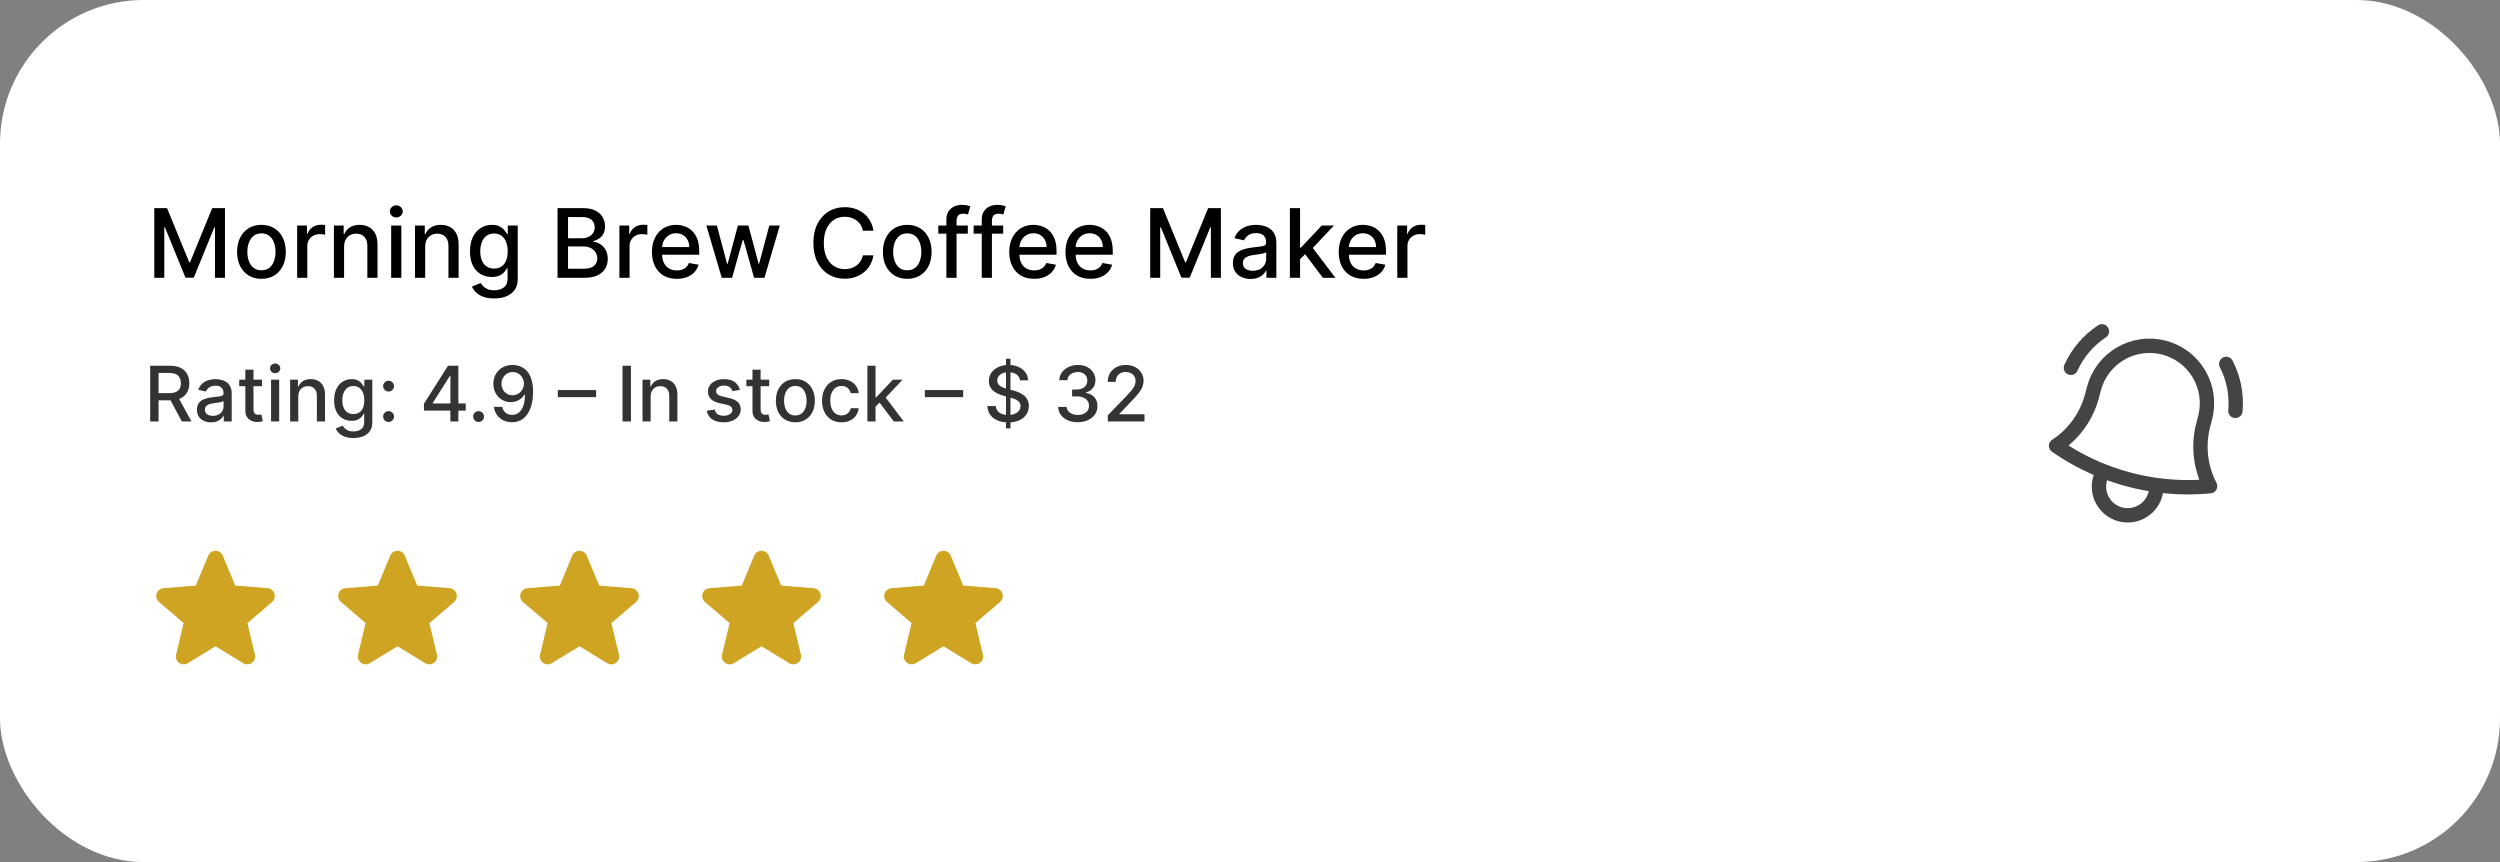
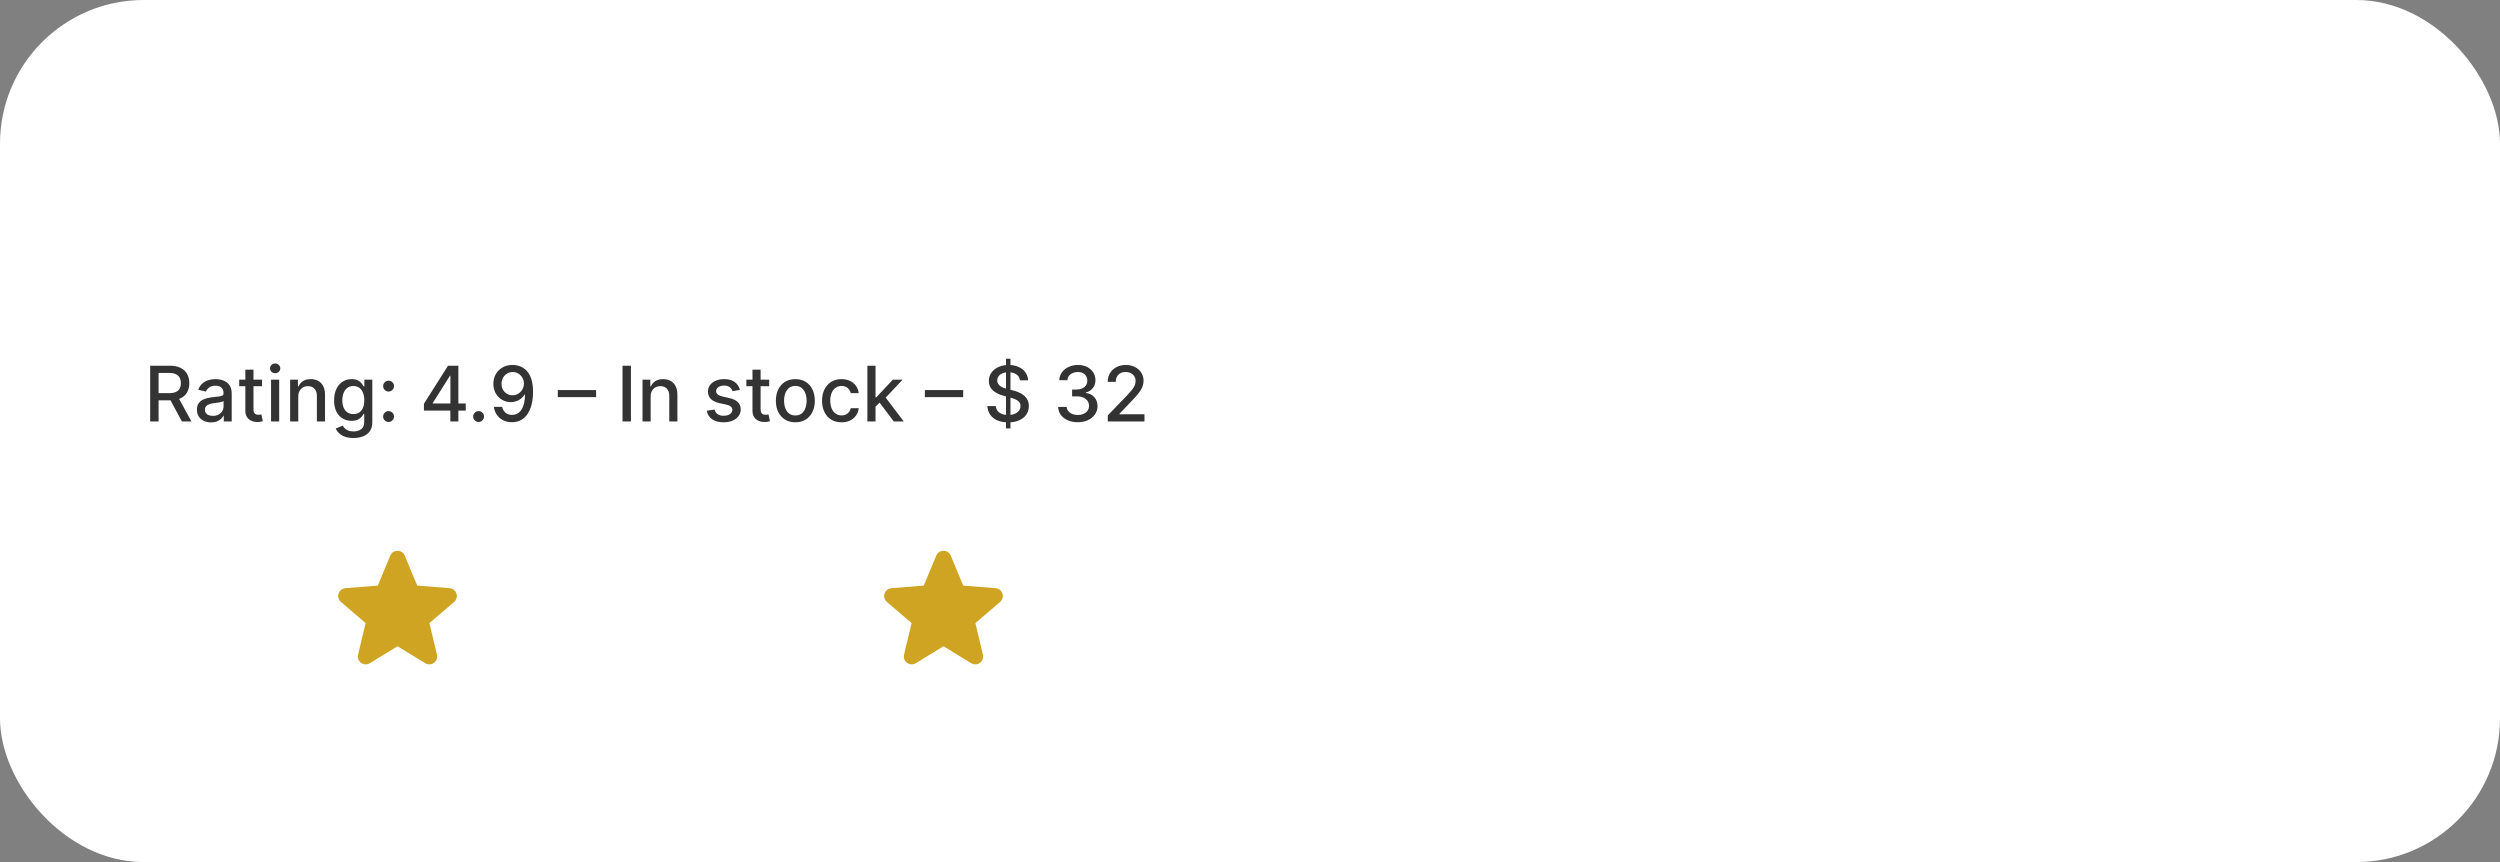
<svg xmlns="http://www.w3.org/2000/svg" width="261" height="90" viewBox="0 0 261 90" fill="none">
  <rect x="0" y="0" width="261" height="90" fill="#808080" stroke="none" />
  <rect width="261" height="90" rx="15" fill="white" />
-   <path fill-rule="evenodd" clip-rule="evenodd" d="M21.743 58.007C22.023 57.333 22.977 57.333 23.257 58.007L24.559 61.135L27.936 61.406C28.663 61.464 28.959 62.372 28.404 62.847L25.831 65.051L26.617 68.347C26.787 69.057 26.014 69.618 25.392 69.237L22.5 67.471L19.608 69.237C18.986 69.618 18.213 69.057 18.383 68.347L19.169 65.051L16.596 62.847C16.041 62.372 16.336 61.464 17.064 61.406L20.441 61.135L21.743 58.007Z" fill="#D0A423" />
  <path fill-rule="evenodd" clip-rule="evenodd" d="M40.743 58.007C41.023 57.333 41.977 57.333 42.257 58.007L43.559 61.135L46.936 61.406C47.663 61.464 47.959 62.372 47.404 62.847L44.831 65.051L45.617 68.347C45.786 69.057 45.014 69.618 44.392 69.237L41.5 67.471L38.608 69.237C37.986 69.618 37.214 69.057 37.383 68.347L38.169 65.051L35.596 62.847C35.041 62.372 35.336 61.464 36.064 61.406L39.441 61.135L40.743 58.007Z" fill="#D0A423" />
-   <path fill-rule="evenodd" clip-rule="evenodd" d="M59.743 58.007C60.023 57.333 60.977 57.333 61.257 58.007L62.559 61.135L65.936 61.406C66.663 61.464 66.959 62.372 66.404 62.847L63.831 65.051L64.617 68.347C64.787 69.057 64.014 69.618 63.392 69.237L60.5 67.471L57.608 69.237C56.986 69.618 56.214 69.057 56.383 68.347L57.169 65.051L54.596 62.847C54.041 62.372 54.336 61.464 55.064 61.406L58.441 61.135L59.743 58.007Z" fill="#D0A423" />
-   <path fill-rule="evenodd" clip-rule="evenodd" d="M78.743 58.007C79.023 57.333 79.977 57.333 80.257 58.007L81.559 61.135L84.936 61.406C85.663 61.464 85.959 62.372 85.404 62.847L82.831 65.051L83.617 68.347C83.787 69.057 83.014 69.618 82.392 69.237L79.5 67.471L76.608 69.237C75.986 69.618 75.213 69.057 75.383 68.347L76.169 65.051L73.596 62.847C73.041 62.372 73.336 61.464 74.064 61.406L77.441 61.135L78.743 58.007Z" fill="#D0A423" />
  <path fill-rule="evenodd" clip-rule="evenodd" d="M97.743 58.007C98.023 57.333 98.977 57.333 99.257 58.007L100.559 61.135L103.936 61.406C104.664 61.464 104.958 62.372 104.404 62.847L101.831 65.051L102.617 68.347C102.786 69.057 102.014 69.618 101.392 69.237L98.5 67.471L95.608 69.237C94.986 69.618 94.213 69.057 94.383 68.347L95.169 65.051L92.596 62.847C92.041 62.372 92.336 61.464 93.064 61.406L96.441 61.135L97.743 58.007Z" fill="#D0A423" />
-   <path d="M16.108 21.727H17.439L19.755 27.381H19.84L22.155 21.727H23.487V29H22.443V23.737H22.375L20.23 28.989H19.364L17.219 23.734H17.152V29H16.108V21.727ZM27.295 29.11C26.783 29.11 26.337 28.993 25.956 28.759C25.575 28.524 25.279 28.196 25.068 27.775C24.857 27.354 24.752 26.861 24.752 26.298C24.752 25.732 24.857 25.237 25.068 24.813C25.279 24.389 25.575 24.06 25.956 23.826C26.337 23.592 26.783 23.474 27.295 23.474C27.806 23.474 28.252 23.592 28.633 23.826C29.015 24.06 29.31 24.389 29.521 24.813C29.732 25.237 29.837 25.732 29.837 26.298C29.837 26.861 29.732 27.354 29.521 27.775C29.31 28.196 29.015 28.524 28.633 28.759C28.252 28.993 27.806 29.11 27.295 29.11ZM27.298 28.219C27.63 28.219 27.904 28.131 28.122 27.956C28.34 27.781 28.501 27.548 28.605 27.256C28.712 26.965 28.765 26.644 28.765 26.294C28.765 25.946 28.712 25.626 28.605 25.335C28.501 25.042 28.34 24.806 28.122 24.629C27.904 24.451 27.63 24.362 27.298 24.362C26.964 24.362 26.687 24.451 26.467 24.629C26.249 24.806 26.087 25.042 25.981 25.335C25.877 25.626 25.824 25.946 25.824 26.294C25.824 26.644 25.877 26.965 25.981 27.256C26.087 27.548 26.249 27.781 26.467 27.956C26.687 28.131 26.964 28.219 27.298 28.219ZM31.022 29V23.546H32.049V24.412H32.105C32.205 24.118 32.38 23.887 32.631 23.72C32.884 23.549 33.171 23.464 33.49 23.464C33.557 23.464 33.635 23.466 33.725 23.471C33.817 23.476 33.889 23.482 33.941 23.489V24.504C33.899 24.492 33.823 24.479 33.714 24.465C33.605 24.449 33.496 24.44 33.387 24.44C33.136 24.44 32.913 24.494 32.716 24.6C32.522 24.704 32.368 24.85 32.255 25.037C32.141 25.222 32.084 25.432 32.084 25.669V29H31.022ZM35.922 25.761V29H34.86V23.546H35.879V24.433H35.947C36.072 24.144 36.269 23.912 36.536 23.737C36.806 23.562 37.146 23.474 37.556 23.474C37.927 23.474 38.253 23.553 38.532 23.709C38.812 23.863 39.028 24.092 39.182 24.398C39.336 24.703 39.413 25.081 39.413 25.53V29H38.351V25.658C38.351 25.263 38.248 24.954 38.042 24.732C37.836 24.507 37.553 24.394 37.193 24.394C36.947 24.394 36.728 24.447 36.536 24.554C36.347 24.66 36.197 24.817 36.085 25.023C35.977 25.226 35.922 25.473 35.922 25.761ZM40.837 29V23.546H41.899V29H40.837ZM41.373 22.704C41.188 22.704 41.03 22.642 40.897 22.519C40.767 22.394 40.702 22.245 40.702 22.072C40.702 21.896 40.767 21.747 40.897 21.624C41.03 21.499 41.188 21.436 41.373 21.436C41.558 21.436 41.715 21.499 41.845 21.624C41.978 21.747 42.044 21.896 42.044 22.072C42.044 22.245 41.978 22.394 41.845 22.519C41.715 22.642 41.558 22.704 41.373 22.704ZM44.389 25.761V29H43.327V23.546H44.346V24.433H44.414C44.539 24.144 44.736 23.912 45.003 23.737C45.273 23.562 45.613 23.474 46.022 23.474C46.394 23.474 46.72 23.553 46.999 23.709C47.278 23.863 47.495 24.092 47.649 24.398C47.803 24.703 47.88 25.081 47.88 25.53V29H46.818V25.658C46.818 25.263 46.715 24.954 46.509 24.732C46.303 24.507 46.02 24.394 45.66 24.394C45.414 24.394 45.195 24.447 45.003 24.554C44.814 24.66 44.663 24.817 44.552 25.023C44.443 25.226 44.389 25.473 44.389 25.761ZM51.591 31.159C51.157 31.159 50.784 31.102 50.472 30.989C50.162 30.875 49.908 30.725 49.712 30.538C49.516 30.351 49.369 30.146 49.272 29.923L50.184 29.547C50.248 29.651 50.334 29.761 50.44 29.877C50.549 29.995 50.696 30.096 50.88 30.179C51.067 30.262 51.308 30.303 51.601 30.303C52.004 30.303 52.336 30.205 52.599 30.009C52.862 29.814 52.993 29.504 52.993 29.078V28.006H52.926C52.862 28.122 52.77 28.251 52.649 28.393C52.53 28.535 52.367 28.658 52.159 28.762C51.95 28.866 51.679 28.918 51.346 28.918C50.915 28.918 50.526 28.818 50.181 28.616C49.837 28.413 49.565 28.113 49.364 27.718C49.165 27.32 49.066 26.831 49.066 26.251C49.066 25.671 49.164 25.174 49.36 24.76C49.559 24.346 49.832 24.028 50.177 23.808C50.523 23.586 50.915 23.474 51.353 23.474C51.691 23.474 51.965 23.531 52.173 23.645C52.381 23.756 52.543 23.886 52.659 24.035C52.778 24.185 52.869 24.316 52.933 24.43H53.011V23.546H54.051V29.121C54.051 29.59 53.943 29.974 53.725 30.275C53.507 30.576 53.212 30.798 52.841 30.942C52.471 31.087 52.055 31.159 51.591 31.159ZM51.58 28.038C51.885 28.038 52.143 27.967 52.354 27.825C52.567 27.68 52.728 27.474 52.837 27.207C52.948 26.937 53.004 26.614 53.004 26.237C53.004 25.87 52.95 25.547 52.841 25.268C52.732 24.988 52.572 24.771 52.361 24.614C52.15 24.456 51.89 24.376 51.58 24.376C51.26 24.376 50.994 24.459 50.781 24.625C50.568 24.788 50.407 25.011 50.298 25.293C50.191 25.574 50.138 25.889 50.138 26.237C50.138 26.595 50.193 26.908 50.301 27.178C50.41 27.448 50.571 27.659 50.784 27.81C51 27.962 51.265 28.038 51.58 28.038ZM58.207 29V21.727H60.871C61.387 21.727 61.814 21.812 62.153 21.983C62.491 22.151 62.744 22.38 62.913 22.668C63.081 22.955 63.165 23.278 63.165 23.638C63.165 23.941 63.109 24.197 62.998 24.405C62.886 24.611 62.737 24.776 62.55 24.902C62.366 25.025 62.162 25.115 61.94 25.172V25.243C62.181 25.255 62.416 25.333 62.646 25.477C62.878 25.619 63.07 25.822 63.221 26.084C63.373 26.347 63.449 26.667 63.449 27.043C63.449 27.415 63.361 27.749 63.186 28.045C63.013 28.338 62.746 28.572 62.383 28.744C62.021 28.915 61.558 29 60.995 29H58.207ZM59.304 28.059H60.888C61.414 28.059 61.79 27.957 62.018 27.754C62.245 27.55 62.358 27.296 62.358 26.99C62.358 26.76 62.3 26.55 62.184 26.358C62.069 26.166 61.903 26.014 61.687 25.9C61.474 25.786 61.221 25.729 60.927 25.729H59.304V28.059ZM59.304 24.874H60.775C61.021 24.874 61.242 24.826 61.439 24.732C61.638 24.637 61.795 24.504 61.911 24.334C62.029 24.161 62.089 23.957 62.089 23.723C62.089 23.422 61.983 23.17 61.773 22.967C61.562 22.763 61.239 22.661 60.803 22.661H59.304V24.874ZM64.665 29V23.546H65.691V24.412H65.748C65.847 24.118 66.023 23.887 66.274 23.72C66.527 23.549 66.813 23.464 67.133 23.464C67.199 23.464 67.277 23.466 67.367 23.471C67.46 23.476 67.532 23.482 67.584 23.489V24.504C67.541 24.492 67.466 24.479 67.357 24.465C67.248 24.449 67.139 24.44 67.03 24.44C66.779 24.44 66.555 24.494 66.359 24.6C66.165 24.704 66.011 24.85 65.897 25.037C65.784 25.222 65.727 25.432 65.727 25.669V29H64.665ZM70.658 29.11C70.121 29.11 69.658 28.995 69.27 28.766C68.884 28.534 68.586 28.208 68.375 27.789C68.167 27.368 68.062 26.874 68.062 26.308C68.062 25.75 68.167 25.257 68.375 24.831C68.586 24.405 68.879 24.072 69.256 23.833C69.635 23.594 70.077 23.474 70.584 23.474C70.892 23.474 71.19 23.525 71.479 23.627C71.767 23.729 72.027 23.889 72.256 24.107C72.486 24.324 72.667 24.607 72.8 24.955C72.932 25.301 72.999 25.721 72.999 26.216V26.592H68.663V25.797H71.958C71.958 25.517 71.901 25.27 71.788 25.055C71.674 24.837 71.514 24.665 71.308 24.54C71.105 24.414 70.865 24.352 70.591 24.352C70.293 24.352 70.032 24.425 69.81 24.572C69.59 24.716 69.419 24.905 69.298 25.14C69.18 25.372 69.121 25.624 69.121 25.896V26.518C69.121 26.882 69.185 27.192 69.312 27.448C69.443 27.704 69.624 27.899 69.856 28.034C70.088 28.167 70.359 28.233 70.669 28.233C70.87 28.233 71.054 28.204 71.219 28.148C71.385 28.088 71.528 28.001 71.649 27.885C71.77 27.769 71.862 27.626 71.926 27.455L72.931 27.636C72.851 27.932 72.706 28.192 72.498 28.414C72.292 28.634 72.033 28.806 71.72 28.929C71.41 29.05 71.056 29.11 70.658 29.11ZM75.349 29L73.744 23.546H74.842L75.91 27.551H75.964L77.036 23.546H78.133L79.199 27.533H79.252L80.314 23.546H81.411L79.81 29H78.727L77.619 25.062H77.537L76.429 29H75.349ZM91.191 24.092H90.083C90.04 23.856 89.961 23.647 89.845 23.467C89.729 23.287 89.587 23.135 89.419 23.009C89.251 22.884 89.063 22.789 88.854 22.725C88.648 22.661 88.43 22.629 88.197 22.629C87.778 22.629 87.403 22.735 87.072 22.945C86.743 23.156 86.482 23.465 86.29 23.872C86.101 24.279 86.006 24.776 86.006 25.364C86.006 25.956 86.101 26.455 86.29 26.862C86.482 27.269 86.744 27.577 87.075 27.785C87.407 27.994 87.78 28.098 88.194 28.098C88.424 28.098 88.641 28.067 88.847 28.006C89.056 27.942 89.244 27.848 89.412 27.725C89.58 27.602 89.722 27.452 89.838 27.274C89.956 27.094 90.038 26.888 90.083 26.656L91.191 26.66C91.132 27.017 91.017 27.346 90.847 27.647C90.678 27.945 90.462 28.203 90.197 28.421C89.934 28.637 89.633 28.803 89.295 28.922C88.956 29.04 88.587 29.099 88.187 29.099C87.557 29.099 86.996 28.95 86.504 28.652C86.011 28.351 85.623 27.922 85.339 27.363C85.057 26.804 84.916 26.138 84.916 25.364C84.916 24.587 85.058 23.921 85.342 23.364C85.626 22.806 86.015 22.377 86.507 22.079C86.999 21.778 87.559 21.628 88.187 21.628C88.573 21.628 88.933 21.683 89.266 21.795C89.603 21.904 89.904 22.065 90.172 22.278C90.439 22.488 90.661 22.746 90.836 23.052C91.011 23.355 91.129 23.702 91.191 24.092ZM94.716 29.11C94.205 29.11 93.759 28.993 93.378 28.759C92.996 28.524 92.701 28.196 92.49 27.775C92.279 27.354 92.174 26.861 92.174 26.298C92.174 25.732 92.279 25.237 92.49 24.813C92.701 24.389 92.996 24.06 93.378 23.826C93.759 23.592 94.205 23.474 94.716 23.474C95.228 23.474 95.674 23.592 96.055 23.826C96.436 24.06 96.732 24.389 96.943 24.813C97.154 25.237 97.259 25.732 97.259 26.298C97.259 26.861 97.154 27.354 96.943 27.775C96.732 28.196 96.436 28.524 96.055 28.759C95.674 28.993 95.228 29.11 94.716 29.11ZM94.72 28.219C95.051 28.219 95.326 28.131 95.544 27.956C95.762 27.781 95.923 27.548 96.027 27.256C96.133 26.965 96.187 26.644 96.187 26.294C96.187 25.946 96.133 25.626 96.027 25.335C95.923 25.042 95.762 24.806 95.544 24.629C95.326 24.451 95.051 24.362 94.72 24.362C94.386 24.362 94.109 24.451 93.889 24.629C93.671 24.806 93.509 25.042 93.403 25.335C93.298 25.626 93.246 25.946 93.246 26.294C93.246 26.644 93.298 26.965 93.403 27.256C93.509 27.548 93.671 27.781 93.889 27.956C94.109 28.131 94.386 28.219 94.72 28.219ZM101.04 23.546V24.398H97.958V23.546H101.04ZM98.803 29V22.913C98.803 22.572 98.877 22.29 99.027 22.065C99.176 21.837 99.374 21.668 99.62 21.557C99.866 21.443 100.133 21.386 100.422 21.386C100.635 21.386 100.818 21.404 100.969 21.44C101.121 21.473 101.233 21.504 101.306 21.532L101.058 22.391C101.008 22.377 100.944 22.361 100.866 22.342C100.788 22.32 100.693 22.31 100.582 22.31C100.324 22.31 100.139 22.374 100.028 22.501C99.919 22.629 99.865 22.814 99.865 23.055V29H98.803ZM104.732 23.546V24.398H101.649V23.546H104.732ZM102.494 29V22.913C102.494 22.572 102.569 22.29 102.718 22.065C102.867 21.837 103.065 21.668 103.311 21.557C103.557 21.443 103.825 21.386 104.114 21.386C104.327 21.386 104.509 21.404 104.661 21.44C104.812 21.473 104.924 21.504 104.998 21.532L104.749 22.391C104.7 22.377 104.636 22.361 104.558 22.342C104.479 22.32 104.385 22.31 104.273 22.31C104.015 22.31 103.831 22.374 103.719 22.501C103.611 22.629 103.556 22.814 103.556 23.055V29H102.494ZM107.963 29.11C107.426 29.11 106.963 28.995 106.575 28.766C106.189 28.534 105.89 28.208 105.68 27.789C105.471 27.368 105.367 26.874 105.367 26.308C105.367 25.75 105.471 25.257 105.68 24.831C105.89 24.405 106.184 24.072 106.56 23.833C106.939 23.594 107.382 23.474 107.888 23.474C108.196 23.474 108.495 23.525 108.783 23.627C109.072 23.729 109.331 23.889 109.561 24.107C109.791 24.324 109.972 24.607 110.104 24.955C110.237 25.301 110.303 25.721 110.303 26.216V26.592H105.967V25.797H109.263C109.263 25.517 109.206 25.27 109.092 25.055C108.979 24.837 108.819 24.665 108.613 24.54C108.409 24.414 108.17 24.352 107.896 24.352C107.597 24.352 107.337 24.425 107.114 24.572C106.894 24.716 106.724 24.905 106.603 25.14C106.485 25.372 106.425 25.624 106.425 25.896V26.518C106.425 26.882 106.489 27.192 106.617 27.448C106.747 27.704 106.929 27.899 107.161 28.034C107.393 28.167 107.664 28.233 107.974 28.233C108.175 28.233 108.358 28.204 108.524 28.148C108.69 28.088 108.833 28.001 108.954 27.885C109.075 27.769 109.167 27.626 109.231 27.455L110.236 27.636C110.155 27.932 110.011 28.192 109.803 28.414C109.597 28.634 109.337 28.806 109.025 28.929C108.715 29.05 108.361 29.11 107.963 29.11ZM113.832 29.11C113.295 29.11 112.832 28.995 112.444 28.766C112.058 28.534 111.76 28.208 111.549 27.789C111.34 27.368 111.236 26.874 111.236 26.308C111.236 25.75 111.34 25.257 111.549 24.831C111.76 24.405 112.053 24.072 112.43 23.833C112.808 23.594 113.251 23.474 113.758 23.474C114.065 23.474 114.364 23.525 114.653 23.627C114.941 23.729 115.201 23.889 115.43 24.107C115.66 24.324 115.841 24.607 115.974 24.955C116.106 25.301 116.172 25.721 116.172 26.216V26.592H111.836V25.797H115.132C115.132 25.517 115.075 25.27 114.961 25.055C114.848 24.837 114.688 24.665 114.482 24.54C114.278 24.414 114.039 24.352 113.765 24.352C113.466 24.352 113.206 24.425 112.983 24.572C112.763 24.716 112.593 24.905 112.472 25.14C112.354 25.372 112.295 25.624 112.295 25.896V26.518C112.295 26.882 112.358 27.192 112.486 27.448C112.617 27.704 112.798 27.899 113.03 28.034C113.262 28.167 113.533 28.233 113.843 28.233C114.044 28.233 114.228 28.204 114.393 28.148C114.559 28.088 114.702 28.001 114.823 27.885C114.944 27.769 115.036 27.626 115.1 27.455L116.105 27.636C116.024 27.932 115.88 28.192 115.672 28.414C115.466 28.634 115.206 28.806 114.894 28.929C114.584 29.05 114.23 29.11 113.832 29.11ZM120.082 21.727H121.414L123.729 27.381H123.814L126.13 21.727H127.461V29H126.417V23.737H126.35L124.205 28.989H123.339L121.194 23.734H121.126V29H120.082V21.727ZM130.559 29.121C130.213 29.121 129.901 29.057 129.621 28.929C129.342 28.799 129.121 28.611 128.957 28.364C128.796 28.118 128.716 27.816 128.716 27.459C128.716 27.151 128.775 26.898 128.893 26.699C129.012 26.5 129.172 26.343 129.373 26.227C129.574 26.111 129.799 26.023 130.048 25.964C130.296 25.905 130.549 25.86 130.808 25.829C131.134 25.791 131.399 25.76 131.603 25.736C131.807 25.71 131.955 25.669 132.047 25.612C132.139 25.555 132.185 25.463 132.185 25.335V25.31C132.185 25 132.098 24.76 131.923 24.59C131.75 24.419 131.492 24.334 131.148 24.334C130.791 24.334 130.509 24.413 130.303 24.572C130.1 24.728 129.959 24.902 129.881 25.094L128.883 24.866C129.001 24.535 129.174 24.267 129.401 24.064C129.631 23.858 129.895 23.709 130.193 23.616C130.491 23.522 130.805 23.474 131.134 23.474C131.352 23.474 131.583 23.5 131.827 23.553C132.073 23.602 132.303 23.695 132.516 23.829C132.731 23.965 132.907 24.157 133.045 24.408C133.182 24.657 133.251 24.98 133.251 25.378V29H132.214V28.254H132.171C132.103 28.392 132 28.526 131.862 28.659C131.725 28.792 131.549 28.902 131.333 28.989C131.118 29.077 130.86 29.121 130.559 29.121ZM130.79 28.268C131.083 28.268 131.334 28.21 131.543 28.095C131.753 27.979 131.913 27.827 132.022 27.64C132.133 27.451 132.189 27.248 132.189 27.033V26.329C132.151 26.367 132.078 26.403 131.969 26.436C131.862 26.467 131.74 26.494 131.603 26.518C131.466 26.539 131.332 26.559 131.202 26.578C131.071 26.595 130.963 26.609 130.875 26.621C130.669 26.647 130.481 26.691 130.31 26.752C130.142 26.814 130.007 26.902 129.906 27.018C129.806 27.132 129.756 27.284 129.756 27.473C129.756 27.736 129.853 27.935 130.048 28.07C130.242 28.202 130.489 28.268 130.79 28.268ZM135.642 27.15L135.634 25.854H135.819L137.992 23.546H139.264L136.785 26.173H136.618L135.642 27.15ZM134.665 29V21.727H135.727V29H134.665ZM138.11 29L136.156 26.408L136.888 25.666L139.413 29H138.11ZM142.358 29.11C141.82 29.11 141.357 28.995 140.969 28.766C140.583 28.534 140.285 28.208 140.074 27.789C139.866 27.368 139.762 26.874 139.762 26.308C139.762 25.75 139.866 25.257 140.074 24.831C140.285 24.405 140.578 24.072 140.955 23.833C141.334 23.594 141.776 23.474 142.283 23.474C142.591 23.474 142.889 23.525 143.178 23.627C143.467 23.729 143.726 23.889 143.956 24.107C144.185 24.324 144.366 24.607 144.499 24.955C144.632 25.301 144.698 25.721 144.698 26.216V26.592H140.362V25.797H143.657C143.657 25.517 143.6 25.27 143.487 25.055C143.373 24.837 143.213 24.665 143.007 24.54C142.804 24.414 142.565 24.352 142.29 24.352C141.992 24.352 141.731 24.425 141.509 24.572C141.289 24.716 141.118 24.905 140.998 25.14C140.879 25.372 140.82 25.624 140.82 25.896V26.518C140.82 26.882 140.884 27.192 141.012 27.448C141.142 27.704 141.323 27.899 141.555 28.034C141.787 28.167 142.058 28.233 142.368 28.233C142.569 28.233 142.753 28.204 142.919 28.148C143.084 28.088 143.228 28.001 143.348 27.885C143.469 27.769 143.561 27.626 143.625 27.455L144.63 27.636C144.55 27.932 144.405 28.192 144.197 28.414C143.991 28.634 143.732 28.806 143.419 28.929C143.109 29.05 142.755 29.11 142.358 29.11ZM145.876 29V23.546H146.902V24.412H146.959C147.058 24.118 147.234 23.887 147.485 23.72C147.738 23.549 148.024 23.464 148.344 23.464C148.41 23.464 148.488 23.466 148.578 23.471C148.671 23.476 148.743 23.482 148.795 23.489V24.504C148.752 24.492 148.677 24.479 148.568 24.465C148.459 24.449 148.35 24.44 148.241 24.44C147.99 24.44 147.766 24.494 147.57 24.6C147.376 24.704 147.222 24.85 147.108 25.037C146.994 25.222 146.938 25.432 146.938 25.669V29H145.876Z" fill="black" />
  <path d="M15.678 44V38.182H17.752C18.203 38.182 18.577 38.26 18.874 38.415C19.174 38.57 19.397 38.785 19.545 39.06C19.692 39.332 19.766 39.648 19.766 40.006C19.766 40.362 19.692 40.675 19.542 40.946C19.394 41.215 19.171 41.424 18.871 41.574C18.574 41.724 18.2 41.798 17.749 41.798H16.178V41.043H17.67C17.954 41.043 18.185 41.002 18.363 40.92C18.543 40.839 18.674 40.721 18.758 40.565C18.841 40.41 18.883 40.224 18.883 40.006C18.883 39.786 18.84 39.596 18.755 39.435C18.672 39.274 18.54 39.151 18.36 39.065C18.182 38.978 17.948 38.935 17.658 38.935H16.556V44H15.678ZM18.55 41.375L19.988 44H18.988L17.579 41.375H18.55ZM22.036 44.097C21.76 44.097 21.51 44.045 21.286 43.943C21.063 43.839 20.886 43.688 20.755 43.492C20.626 43.294 20.562 43.053 20.562 42.767C20.562 42.521 20.609 42.318 20.704 42.159C20.799 42 20.926 41.874 21.087 41.781C21.248 41.688 21.428 41.618 21.627 41.571C21.826 41.524 22.029 41.488 22.235 41.463C22.496 41.433 22.709 41.408 22.871 41.389C23.034 41.368 23.153 41.335 23.227 41.29C23.3 41.244 23.337 41.17 23.337 41.068V41.048C23.337 40.8 23.267 40.608 23.127 40.472C22.989 40.335 22.782 40.267 22.508 40.267C22.222 40.267 21.996 40.331 21.832 40.457C21.669 40.582 21.556 40.722 21.494 40.875L20.695 40.693C20.79 40.428 20.928 40.214 21.11 40.051C21.294 39.886 21.505 39.767 21.744 39.693C21.982 39.617 22.233 39.58 22.496 39.58C22.671 39.58 22.855 39.6 23.05 39.642C23.247 39.682 23.431 39.756 23.602 39.864C23.774 39.972 23.915 40.126 24.025 40.327C24.135 40.526 24.19 40.784 24.19 41.102V44H23.36V43.403H23.326C23.271 43.513 23.189 43.621 23.079 43.727C22.969 43.833 22.828 43.921 22.655 43.992C22.483 44.062 22.277 44.097 22.036 44.097ZM22.221 43.415C22.456 43.415 22.657 43.368 22.823 43.276C22.992 43.183 23.12 43.062 23.207 42.912C23.296 42.76 23.34 42.599 23.34 42.426V41.864C23.31 41.894 23.251 41.922 23.164 41.949C23.079 41.974 22.981 41.995 22.871 42.014C22.762 42.031 22.655 42.047 22.55 42.062C22.446 42.076 22.359 42.087 22.289 42.097C22.124 42.117 21.974 42.153 21.837 42.202C21.703 42.251 21.595 42.322 21.514 42.415C21.434 42.506 21.394 42.627 21.394 42.778C21.394 42.989 21.472 43.148 21.627 43.256C21.782 43.362 21.98 43.415 22.221 43.415ZM27.358 39.636V40.318H24.974V39.636H27.358ZM25.614 38.591H26.463V42.719C26.463 42.883 26.488 43.008 26.537 43.091C26.586 43.172 26.65 43.228 26.727 43.258C26.807 43.287 26.893 43.301 26.986 43.301C27.054 43.301 27.114 43.296 27.165 43.287C27.216 43.278 27.256 43.27 27.284 43.264L27.438 43.966C27.388 43.985 27.318 44.004 27.227 44.023C27.136 44.044 27.023 44.055 26.886 44.057C26.663 44.061 26.454 44.021 26.261 43.938C26.068 43.854 25.912 43.725 25.793 43.551C25.673 43.377 25.614 43.158 25.614 42.895V38.591ZM28.298 44V39.636H29.147V44H28.298ZM28.727 38.963C28.579 38.963 28.452 38.914 28.346 38.815C28.242 38.715 28.19 38.596 28.19 38.457C28.19 38.317 28.242 38.198 28.346 38.099C28.452 37.999 28.579 37.949 28.727 37.949C28.874 37.949 29 37.999 29.104 38.099C29.21 38.198 29.264 38.317 29.264 38.457C29.264 38.596 29.21 38.715 29.104 38.815C29 38.914 28.874 38.963 28.727 38.963ZM31.139 41.409V44H30.29V39.636H31.105V40.347H31.159C31.259 40.115 31.417 39.93 31.631 39.79C31.847 39.65 32.118 39.58 32.446 39.58C32.743 39.58 33.004 39.642 33.227 39.767C33.451 39.89 33.624 40.074 33.747 40.318C33.87 40.562 33.932 40.865 33.932 41.224V44H33.082V41.327C33.082 41.01 33 40.763 32.835 40.585C32.67 40.405 32.444 40.315 32.156 40.315C31.959 40.315 31.784 40.358 31.631 40.443C31.479 40.528 31.359 40.653 31.27 40.818C31.183 40.981 31.139 41.178 31.139 41.409ZM36.901 45.727C36.554 45.727 36.256 45.682 36.006 45.591C35.758 45.5 35.555 45.38 35.398 45.23C35.24 45.081 35.123 44.917 35.045 44.739L35.776 44.438C35.827 44.521 35.895 44.609 35.98 44.702C36.067 44.796 36.185 44.877 36.332 44.943C36.482 45.01 36.674 45.043 36.909 45.043C37.231 45.043 37.497 44.964 37.707 44.807C37.918 44.651 38.023 44.403 38.023 44.062V43.205H37.969C37.918 43.297 37.844 43.401 37.747 43.514C37.653 43.628 37.522 43.726 37.355 43.81C37.188 43.893 36.972 43.935 36.705 43.935C36.36 43.935 36.049 43.854 35.773 43.693C35.498 43.53 35.28 43.291 35.119 42.974C34.96 42.656 34.881 42.265 34.881 41.801C34.881 41.337 34.959 40.939 35.117 40.608C35.276 40.276 35.493 40.023 35.77 39.847C36.046 39.669 36.36 39.58 36.71 39.58C36.981 39.58 37.2 39.625 37.367 39.716C37.533 39.805 37.663 39.909 37.756 40.028C37.85 40.148 37.923 40.253 37.974 40.344H38.037V39.636H38.869V44.097C38.869 44.472 38.782 44.779 38.608 45.02C38.434 45.26 38.198 45.438 37.901 45.554C37.605 45.669 37.272 45.727 36.901 45.727ZM36.892 43.23C37.136 43.23 37.343 43.173 37.511 43.06C37.682 42.944 37.811 42.779 37.898 42.565C37.987 42.349 38.031 42.091 38.031 41.79C38.031 41.496 37.988 41.238 37.901 41.014C37.813 40.791 37.686 40.617 37.517 40.492C37.349 40.365 37.14 40.301 36.892 40.301C36.636 40.301 36.423 40.367 36.253 40.5C36.082 40.631 35.954 40.809 35.867 41.034C35.781 41.26 35.739 41.511 35.739 41.79C35.739 42.076 35.782 42.327 35.869 42.543C35.956 42.758 36.085 42.927 36.256 43.048C36.428 43.169 36.64 43.23 36.892 43.23ZM40.568 44.054C40.413 44.054 40.279 43.999 40.168 43.889C40.056 43.778 40 43.643 40 43.486C40 43.331 40.056 43.198 40.168 43.088C40.279 42.976 40.413 42.92 40.568 42.92C40.724 42.92 40.857 42.976 40.969 43.088C41.081 43.198 41.136 43.331 41.136 43.486C41.136 43.59 41.11 43.686 41.057 43.773C41.006 43.858 40.938 43.926 40.852 43.977C40.767 44.028 40.672 44.054 40.568 44.054ZM40.568 40.878C40.413 40.878 40.279 40.822 40.168 40.71C40.056 40.599 40 40.465 40 40.31C40 40.154 40.056 40.022 40.168 39.912C40.279 39.8 40.413 39.744 40.568 39.744C40.724 39.744 40.857 39.8 40.969 39.912C41.081 40.022 41.136 40.154 41.136 40.31C41.136 40.414 41.11 40.51 41.057 40.597C41.006 40.682 40.938 40.75 40.852 40.801C40.767 40.852 40.672 40.878 40.568 40.878ZM44.258 42.864V42.153L46.772 38.182H47.332V39.227H46.977L45.178 42.074V42.119H48.624V42.864H44.258ZM47.016 44V42.648L47.022 42.324V38.182H47.854V44H47.016ZM49.967 44.054C49.811 44.054 49.678 43.999 49.566 43.889C49.454 43.778 49.398 43.643 49.398 43.486C49.398 43.331 49.454 43.198 49.566 43.088C49.678 42.976 49.811 42.92 49.967 42.92C50.122 42.92 50.255 42.976 50.367 43.088C50.479 43.198 50.535 43.331 50.535 43.486C50.535 43.59 50.508 43.686 50.455 43.773C50.404 43.858 50.336 43.926 50.251 43.977C50.166 44.028 50.071 44.054 49.967 44.054ZM53.526 38.102C53.785 38.104 54.041 38.151 54.293 38.244C54.544 38.337 54.772 38.489 54.974 38.699C55.179 38.909 55.342 39.193 55.463 39.551C55.586 39.907 55.649 40.35 55.651 40.881C55.651 41.39 55.599 41.844 55.497 42.242C55.395 42.637 55.248 42.972 55.057 43.244C54.867 43.517 54.637 43.724 54.367 43.867C54.096 44.008 53.791 44.08 53.452 44.08C53.105 44.08 52.797 44.011 52.528 43.875C52.26 43.739 52.041 43.55 51.872 43.31C51.704 43.067 51.599 42.789 51.557 42.474H52.423C52.48 42.724 52.596 42.927 52.77 43.082C52.946 43.236 53.173 43.312 53.452 43.312C53.878 43.312 54.21 43.127 54.449 42.756C54.688 42.383 54.808 41.862 54.81 41.193H54.764C54.666 41.356 54.543 41.496 54.395 41.614C54.249 41.731 54.085 41.822 53.903 41.886C53.722 41.951 53.528 41.983 53.321 41.983C52.986 41.983 52.681 41.901 52.406 41.736C52.132 41.571 51.913 41.345 51.75 41.057C51.587 40.769 51.506 40.44 51.506 40.071C51.506 39.704 51.589 39.37 51.756 39.071C51.924 38.772 52.159 38.535 52.46 38.361C52.763 38.185 53.118 38.099 53.526 38.102ZM53.528 38.841C53.307 38.841 53.107 38.896 52.929 39.006C52.753 39.114 52.614 39.26 52.511 39.446C52.409 39.63 52.358 39.834 52.358 40.06C52.358 40.285 52.407 40.49 52.506 40.673C52.606 40.855 52.742 41 52.915 41.108C53.089 41.214 53.288 41.267 53.511 41.267C53.678 41.267 53.833 41.235 53.977 41.17C54.121 41.106 54.247 41.017 54.355 40.903C54.463 40.788 54.547 40.657 54.608 40.511C54.669 40.365 54.699 40.212 54.699 40.051C54.699 39.837 54.648 39.638 54.545 39.455C54.445 39.271 54.307 39.123 54.131 39.011C53.955 38.898 53.754 38.841 53.528 38.841ZM62.234 40.724V41.46H58.234V40.724H62.234ZM65.869 38.182V44H64.991V38.182H65.869ZM67.928 41.409V44H67.079V39.636H67.894V40.347H67.948C68.049 40.115 68.206 39.93 68.42 39.79C68.636 39.65 68.907 39.58 69.235 39.58C69.532 39.58 69.793 39.642 70.016 39.767C70.24 39.89 70.413 40.074 70.536 40.318C70.659 40.562 70.721 40.865 70.721 41.224V44H69.871V41.327C69.871 41.01 69.789 40.763 69.624 40.585C69.46 40.405 69.233 40.315 68.945 40.315C68.748 40.315 68.573 40.358 68.42 40.443C68.268 40.528 68.148 40.653 68.059 40.818C67.972 40.981 67.928 41.178 67.928 41.409ZM77.247 40.702L76.477 40.838C76.445 40.74 76.394 40.646 76.324 40.557C76.256 40.468 76.163 40.395 76.046 40.338C75.928 40.281 75.781 40.253 75.605 40.253C75.365 40.253 75.164 40.307 75.003 40.415C74.842 40.521 74.761 40.658 74.761 40.827C74.761 40.972 74.815 41.09 74.923 41.179C75.031 41.268 75.206 41.341 75.446 41.398L76.139 41.557C76.541 41.65 76.84 41.793 77.037 41.986C77.234 42.179 77.332 42.43 77.332 42.739C77.332 43 77.257 43.233 77.105 43.438C76.956 43.64 76.746 43.799 76.477 43.915C76.21 44.03 75.901 44.088 75.548 44.088C75.06 44.088 74.661 43.984 74.352 43.776C74.044 43.565 73.854 43.267 73.784 42.881L74.605 42.756C74.656 42.97 74.761 43.132 74.921 43.242C75.079 43.349 75.287 43.403 75.543 43.403C75.821 43.403 76.044 43.346 76.21 43.23C76.377 43.113 76.46 42.97 76.46 42.801C76.46 42.665 76.409 42.55 76.307 42.457C76.206 42.365 76.052 42.294 75.844 42.247L75.105 42.085C74.698 41.992 74.397 41.845 74.202 41.642C74.008 41.439 73.912 41.183 73.912 40.872C73.912 40.615 73.984 40.389 74.128 40.196C74.272 40.003 74.471 39.852 74.724 39.744C74.978 39.635 75.269 39.58 75.597 39.58C76.068 39.58 76.439 39.682 76.71 39.886C76.981 40.089 77.16 40.361 77.247 40.702ZM80.303 39.636V40.318H77.92V39.636H80.303ZM78.559 38.591H79.408V42.719C79.408 42.883 79.433 43.008 79.482 43.091C79.531 43.172 79.595 43.228 79.673 43.258C79.752 43.287 79.838 43.301 79.931 43.301C79.999 43.301 80.059 43.296 80.11 43.287C80.161 43.278 80.201 43.27 80.229 43.264L80.383 43.966C80.334 43.985 80.263 44.004 80.173 44.023C80.082 44.044 79.968 44.055 79.832 44.057C79.608 44.061 79.4 44.021 79.207 43.938C79.013 43.854 78.857 43.725 78.738 43.551C78.619 43.377 78.559 43.158 78.559 42.895V38.591ZM83.034 44.088C82.625 44.088 82.268 43.994 81.963 43.807C81.658 43.619 81.421 43.357 81.253 43.02C81.084 42.683 81 42.289 81 41.838C81 41.385 81.084 40.99 81.253 40.651C81.421 40.312 81.658 40.048 81.963 39.861C82.268 39.673 82.625 39.58 83.034 39.58C83.443 39.58 83.8 39.673 84.105 39.861C84.41 40.048 84.647 40.312 84.815 40.651C84.984 40.99 85.068 41.385 85.068 41.838C85.068 42.289 84.984 42.683 84.815 43.02C84.647 43.357 84.41 43.619 84.105 43.807C83.8 43.994 83.443 44.088 83.034 44.088ZM83.037 43.375C83.302 43.375 83.522 43.305 83.696 43.165C83.87 43.025 83.999 42.838 84.082 42.605C84.168 42.372 84.21 42.115 84.21 41.835C84.21 41.557 84.168 41.301 84.082 41.068C83.999 40.833 83.87 40.645 83.696 40.503C83.522 40.361 83.302 40.29 83.037 40.29C82.77 40.29 82.548 40.361 82.372 40.503C82.198 40.645 82.068 40.833 81.983 41.068C81.9 41.301 81.858 41.557 81.858 41.835C81.858 42.115 81.9 42.372 81.983 42.605C82.068 42.838 82.198 43.025 82.372 43.165C82.548 43.305 82.77 43.375 83.037 43.375ZM87.854 44.088C87.432 44.088 87.068 43.992 86.763 43.801C86.46 43.608 86.228 43.342 86.065 43.003C85.902 42.664 85.82 42.276 85.82 41.838C85.82 41.395 85.904 41.004 86.07 40.665C86.237 40.324 86.472 40.058 86.775 39.867C87.078 39.675 87.435 39.58 87.846 39.58C88.177 39.58 88.473 39.641 88.732 39.764C88.992 39.885 89.201 40.056 89.36 40.276C89.521 40.495 89.617 40.752 89.647 41.045H88.82C88.775 40.841 88.671 40.665 88.508 40.517C88.347 40.369 88.131 40.295 87.86 40.295C87.623 40.295 87.416 40.358 87.238 40.483C87.062 40.606 86.924 40.782 86.826 41.011C86.728 41.239 86.678 41.508 86.678 41.818C86.678 42.136 86.727 42.411 86.823 42.642C86.92 42.873 87.056 43.052 87.232 43.179C87.41 43.306 87.62 43.369 87.86 43.369C88.021 43.369 88.167 43.34 88.298 43.281C88.43 43.221 88.541 43.135 88.63 43.023C88.721 42.911 88.784 42.776 88.82 42.619H89.647C89.617 42.901 89.525 43.153 89.371 43.375C89.218 43.597 89.013 43.771 88.755 43.898C88.499 44.025 88.199 44.088 87.854 44.088ZM91.337 42.52L91.331 41.483H91.479L93.217 39.636H94.234L92.251 41.739H92.118L91.337 42.52ZM90.555 44V38.182H91.405V44H90.555ZM93.311 44L91.749 41.926L92.334 41.332L94.354 44H93.311ZM100.555 40.724V41.46H96.555V40.724H100.555ZM105.027 44.727V37.455H105.493V44.727H105.027ZM106.484 39.71C106.454 39.441 106.329 39.233 106.109 39.085C105.89 38.936 105.613 38.861 105.28 38.861C105.041 38.861 104.835 38.899 104.661 38.974C104.486 39.048 104.351 39.151 104.254 39.281C104.16 39.41 104.112 39.557 104.112 39.722C104.112 39.86 104.144 39.979 104.209 40.08C104.275 40.18 104.361 40.264 104.467 40.332C104.575 40.399 104.691 40.455 104.814 40.5C104.937 40.544 105.055 40.58 105.169 40.608L105.737 40.756C105.923 40.801 106.113 40.863 106.308 40.94C106.503 41.018 106.684 41.12 106.851 41.247C107.018 41.374 107.152 41.531 107.254 41.719C107.358 41.906 107.411 42.131 107.411 42.392C107.411 42.722 107.325 43.014 107.155 43.27C106.986 43.526 106.741 43.727 106.419 43.875C106.099 44.023 105.712 44.097 105.257 44.097C104.821 44.097 104.445 44.028 104.126 43.889C103.808 43.751 103.559 43.555 103.379 43.301C103.199 43.045 103.1 42.742 103.081 42.392H103.962C103.979 42.602 104.047 42.778 104.166 42.918C104.287 43.056 104.442 43.159 104.629 43.227C104.819 43.294 105.026 43.327 105.251 43.327C105.5 43.327 105.72 43.288 105.913 43.21C106.108 43.131 106.262 43.021 106.374 42.881C106.485 42.739 106.541 42.573 106.541 42.383C106.541 42.211 106.492 42.07 106.393 41.96C106.297 41.85 106.165 41.76 105.999 41.688C105.834 41.615 105.647 41.552 105.439 41.497L104.751 41.31C104.286 41.183 103.916 40.996 103.643 40.75C103.373 40.504 103.237 40.178 103.237 39.773C103.237 39.438 103.328 39.145 103.51 38.895C103.692 38.645 103.938 38.451 104.249 38.312C104.559 38.172 104.91 38.102 105.3 38.102C105.694 38.102 106.041 38.171 106.342 38.31C106.645 38.448 106.884 38.638 107.058 38.881C107.232 39.121 107.323 39.398 107.331 39.71H106.484ZM112.523 44.08C112.133 44.08 111.784 44.012 111.477 43.878C111.172 43.743 110.931 43.557 110.753 43.318C110.577 43.078 110.482 42.799 110.469 42.483H111.361C111.372 42.655 111.43 42.805 111.534 42.932C111.64 43.057 111.778 43.153 111.949 43.222C112.119 43.29 112.309 43.324 112.517 43.324C112.746 43.324 112.949 43.284 113.125 43.205C113.303 43.125 113.442 43.014 113.543 42.872C113.643 42.728 113.693 42.562 113.693 42.375C113.693 42.18 113.643 42.008 113.543 41.861C113.444 41.711 113.299 41.594 113.108 41.508C112.919 41.423 112.689 41.381 112.42 41.381H111.929V40.665H112.42C112.636 40.665 112.826 40.626 112.989 40.548C113.153 40.471 113.282 40.363 113.375 40.224C113.468 40.084 113.514 39.92 113.514 39.733C113.514 39.553 113.473 39.397 113.392 39.264C113.313 39.13 113.199 39.025 113.051 38.949C112.905 38.873 112.733 38.835 112.534 38.835C112.345 38.835 112.168 38.87 112.003 38.94C111.84 39.008 111.707 39.107 111.605 39.236C111.503 39.363 111.448 39.515 111.44 39.693H110.591C110.6 39.379 110.693 39.102 110.869 38.864C111.047 38.625 111.282 38.438 111.574 38.304C111.866 38.169 112.189 38.102 112.545 38.102C112.919 38.102 113.241 38.175 113.511 38.321C113.784 38.465 113.994 38.657 114.142 38.898C114.292 39.138 114.366 39.401 114.364 39.688C114.366 40.013 114.275 40.29 114.091 40.517C113.909 40.744 113.667 40.897 113.364 40.974V41.02C113.75 41.079 114.049 41.232 114.261 41.48C114.475 41.728 114.581 42.036 114.58 42.403C114.581 42.724 114.492 43.01 114.312 43.264C114.134 43.518 113.891 43.718 113.582 43.864C113.274 44.008 112.92 44.08 112.523 44.08ZM115.653 44V43.364L117.622 41.324C117.832 41.102 118.006 40.908 118.142 40.742C118.28 40.573 118.384 40.413 118.452 40.261C118.52 40.11 118.554 39.949 118.554 39.778C118.554 39.585 118.509 39.419 118.418 39.278C118.327 39.136 118.203 39.028 118.045 38.952C117.888 38.874 117.711 38.835 117.514 38.835C117.306 38.835 117.124 38.878 116.969 38.963C116.813 39.048 116.694 39.169 116.611 39.324C116.527 39.479 116.486 39.661 116.486 39.869H115.648C115.648 39.515 115.729 39.206 115.892 38.94C116.055 38.675 116.278 38.47 116.562 38.324C116.847 38.176 117.17 38.102 117.531 38.102C117.897 38.102 118.219 38.175 118.497 38.321C118.777 38.465 118.996 38.662 119.153 38.912C119.311 39.16 119.389 39.44 119.389 39.753C119.389 39.969 119.348 40.18 119.267 40.386C119.188 40.593 119.048 40.823 118.849 41.077C118.651 41.329 118.374 41.635 118.02 41.994L116.864 43.205V43.247H119.483V44H115.653Z" fill="#333333" />
  <g clip-path="url(#clip0_11_24)">
    <path d="M225.125 50.64C226.983 50.899 228.866 50.938 230.733 50.755C229.71 48.78 229.457 46.495 230.024 44.344L230.214 43.618C230.617 42.079 230.392 40.443 229.589 39.069C228.786 37.695 227.47 36.697 225.93 36.294C224.391 35.891 222.754 36.115 221.381 36.919C220.007 37.722 219.009 39.038 218.606 40.577L218.415 41.303C217.855 43.456 216.514 45.323 214.653 46.542C216.167 47.601 217.822 48.494 219.598 49.192M225.125 50.64C223.232 50.377 221.377 49.891 219.598 49.192M225.125 50.64C225.151 51.112 225.064 51.583 224.873 52.015C224.682 52.447 224.392 52.828 224.026 53.126C223.66 53.425 223.228 53.633 222.767 53.733C222.305 53.833 221.826 53.823 221.369 53.703C220.912 53.584 220.49 53.358 220.137 53.044C219.784 52.73 219.51 52.338 219.337 51.898C219.164 51.458 219.098 50.984 219.143 50.514C219.189 50.044 219.344 49.591 219.598 49.192M216.204 38.398C216.901 36.849 218.024 35.53 219.441 34.594M232.419 37.994C233.196 39.504 233.528 41.205 233.376 42.896" stroke="#444444" stroke-width="1.5" stroke-linecap="round" stroke-linejoin="round" />
  </g>
  <defs>
    <clipPath id="clip0_11_24">
-       <rect width="24" height="24" fill="white" transform="translate(215.082 30.351) rotate(14.68)" />
-     </clipPath>
+       </clipPath>
  </defs>
</svg>